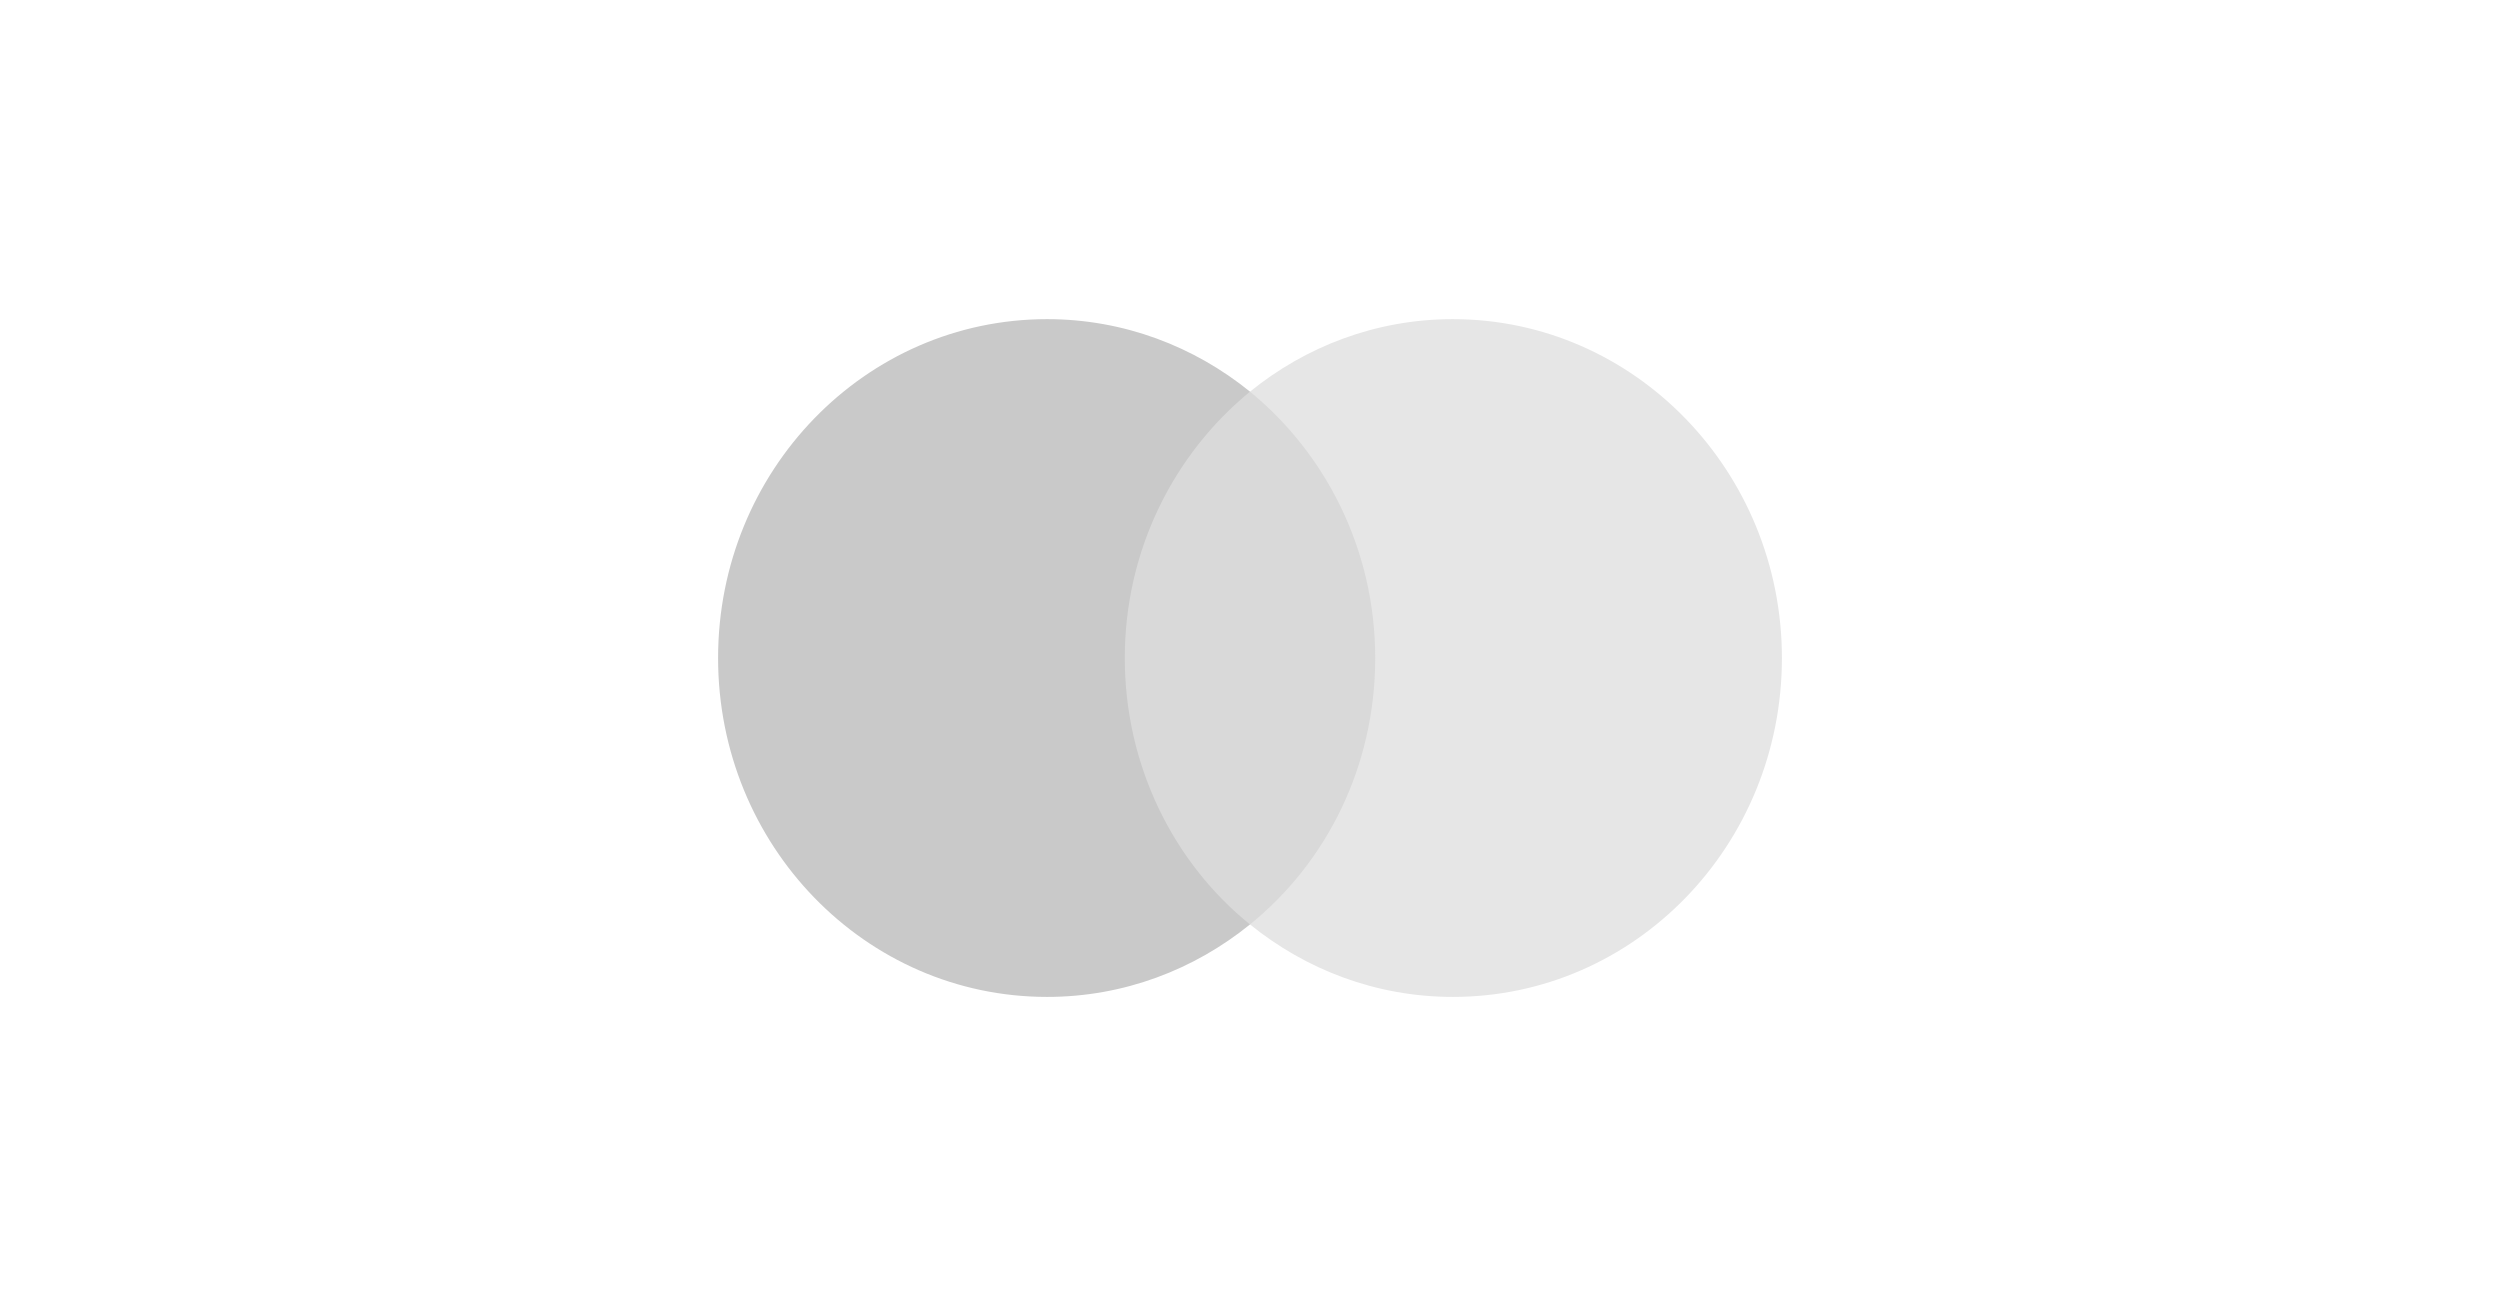
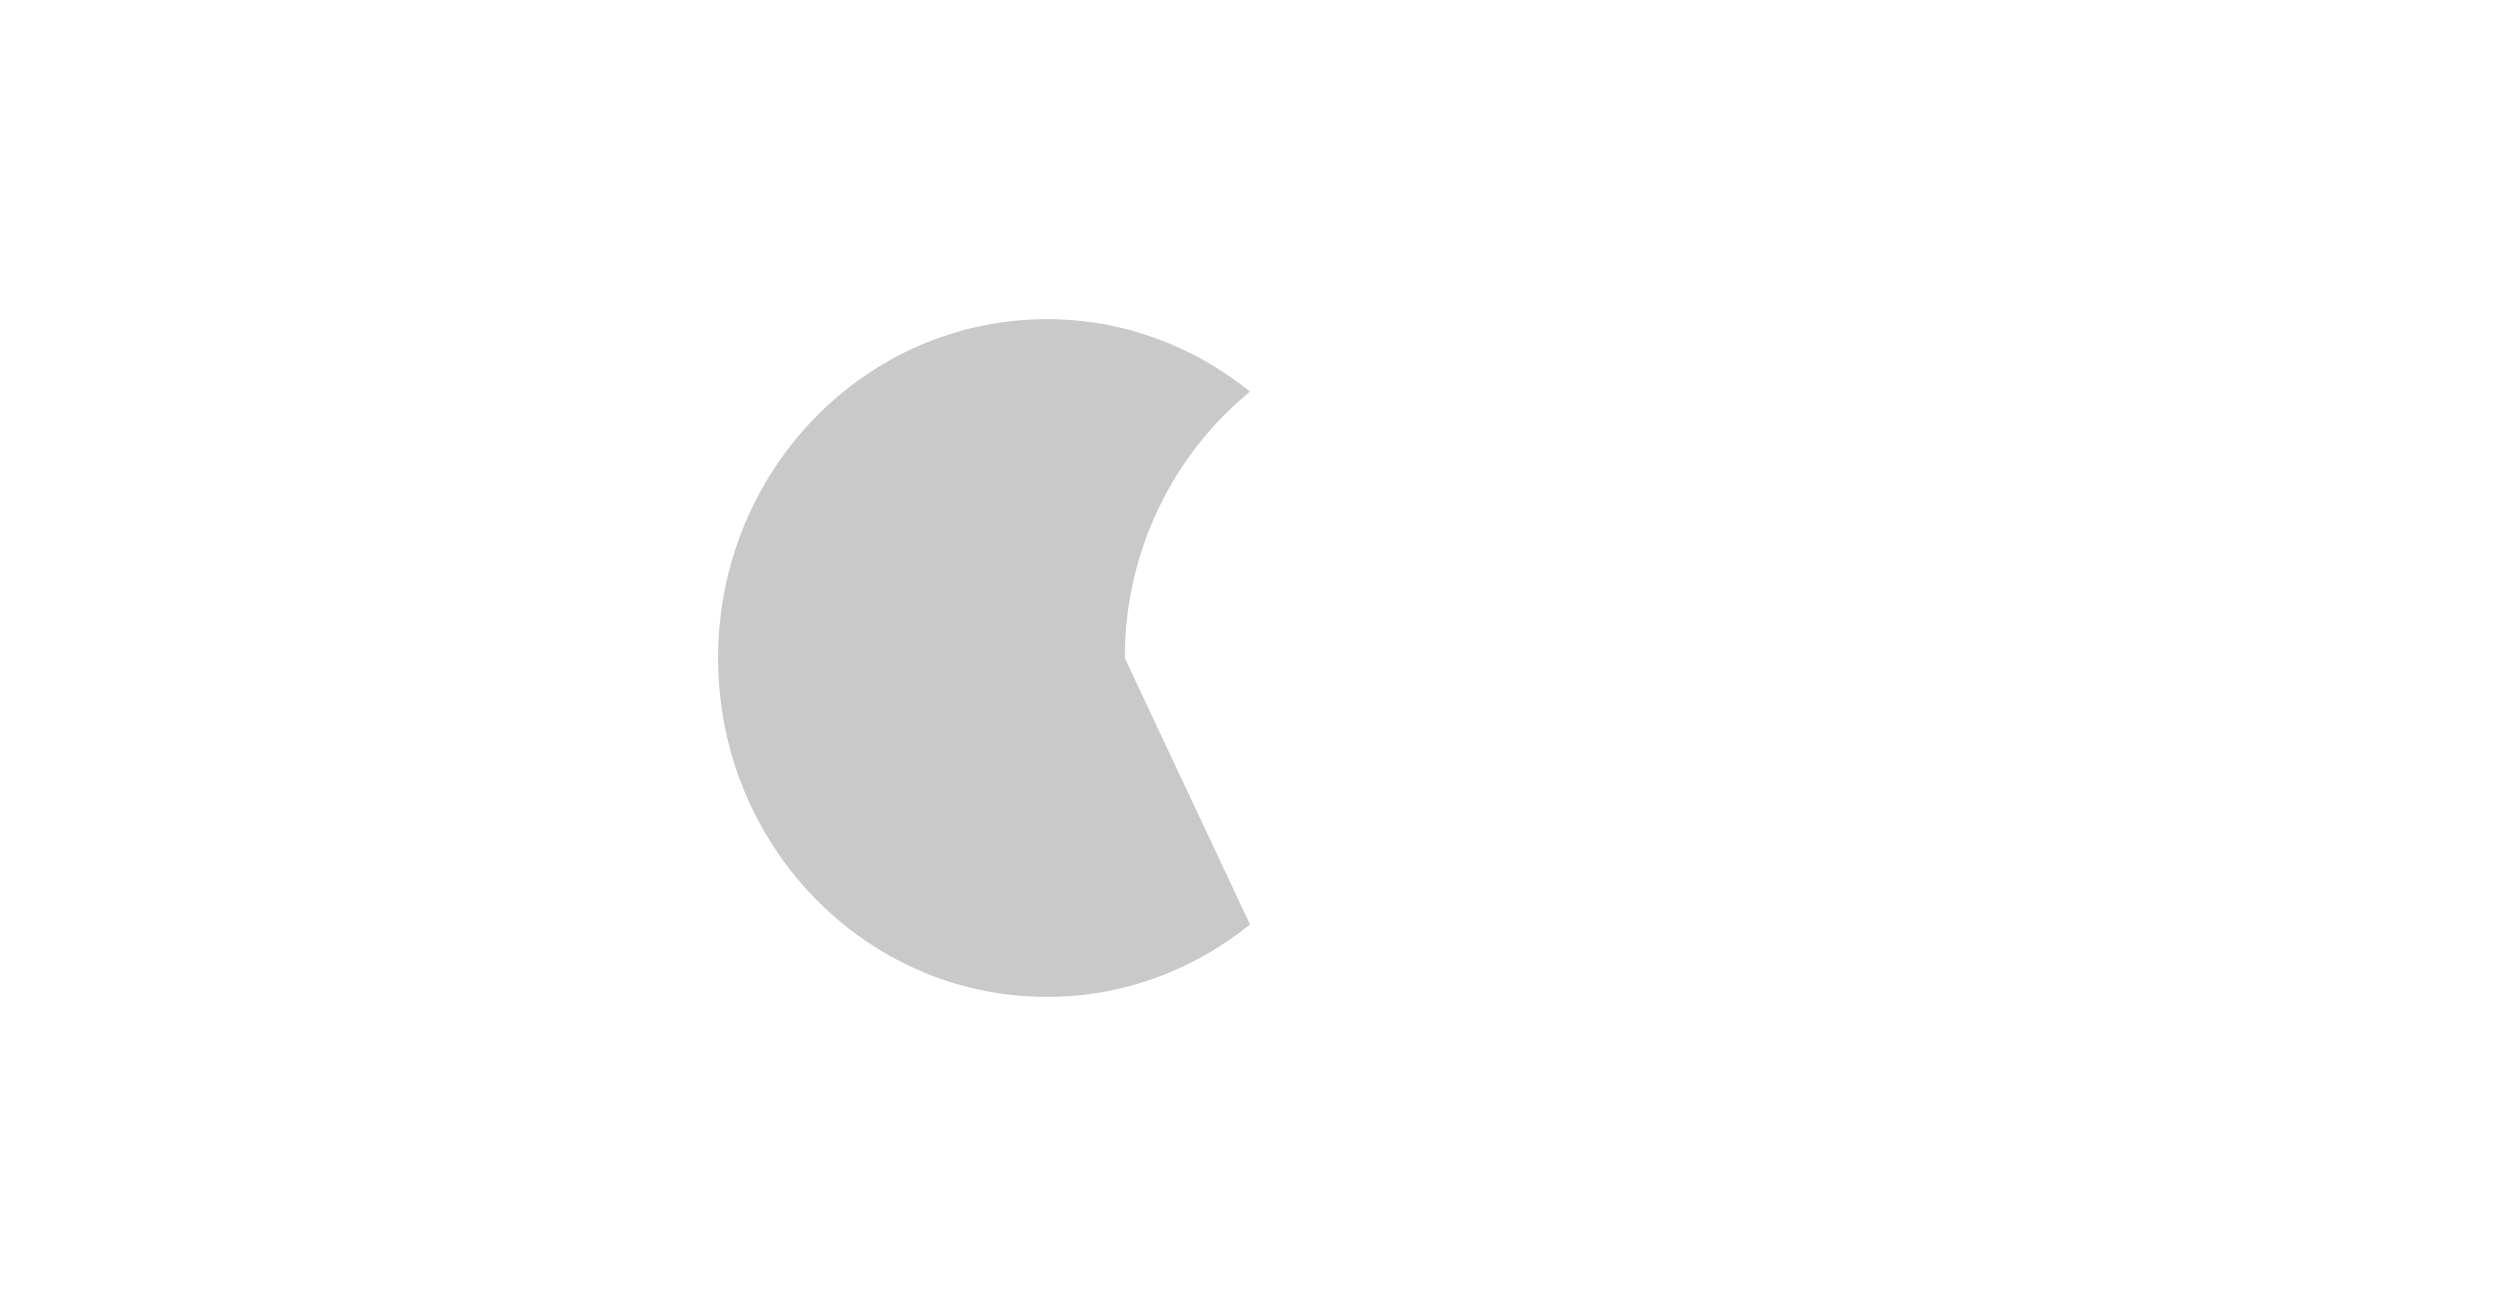
<svg xmlns="http://www.w3.org/2000/svg" width="94" height="49" viewBox="0 0 94 49" fill="none">
-   <path d="M52.396 14.726H41.571V34.759H52.396V14.726Z" fill="#D9D9D9" />
-   <path d="M42.292 24.742C42.292 20.672 44.15 17.06 47 14.726C44.902 13.027 42.256 12 39.37 12C32.532 12 27 17.699 27 24.742C27 31.786 32.532 37.484 39.37 37.484C42.256 37.484 44.902 36.458 47 34.759C44.146 32.458 42.292 28.812 42.292 24.742Z" fill="#C9C9C9" />
-   <path d="M67 24.742C67 31.786 61.468 37.484 54.63 37.484C51.744 37.484 49.098 36.458 47 34.759C49.886 32.421 51.708 28.812 51.708 24.742C51.708 20.672 49.85 17.06 47 14.726C49.094 13.027 51.74 12 54.626 12C61.468 12 67 17.736 67 24.742Z" fill="#E6E6E6" />
+   <path d="M42.292 24.742C42.292 20.672 44.15 17.06 47 14.726C44.902 13.027 42.256 12 39.37 12C32.532 12 27 17.699 27 24.742C27 31.786 32.532 37.484 39.37 37.484C42.256 37.484 44.902 36.458 47 34.759Z" fill="#C9C9C9" />
</svg>